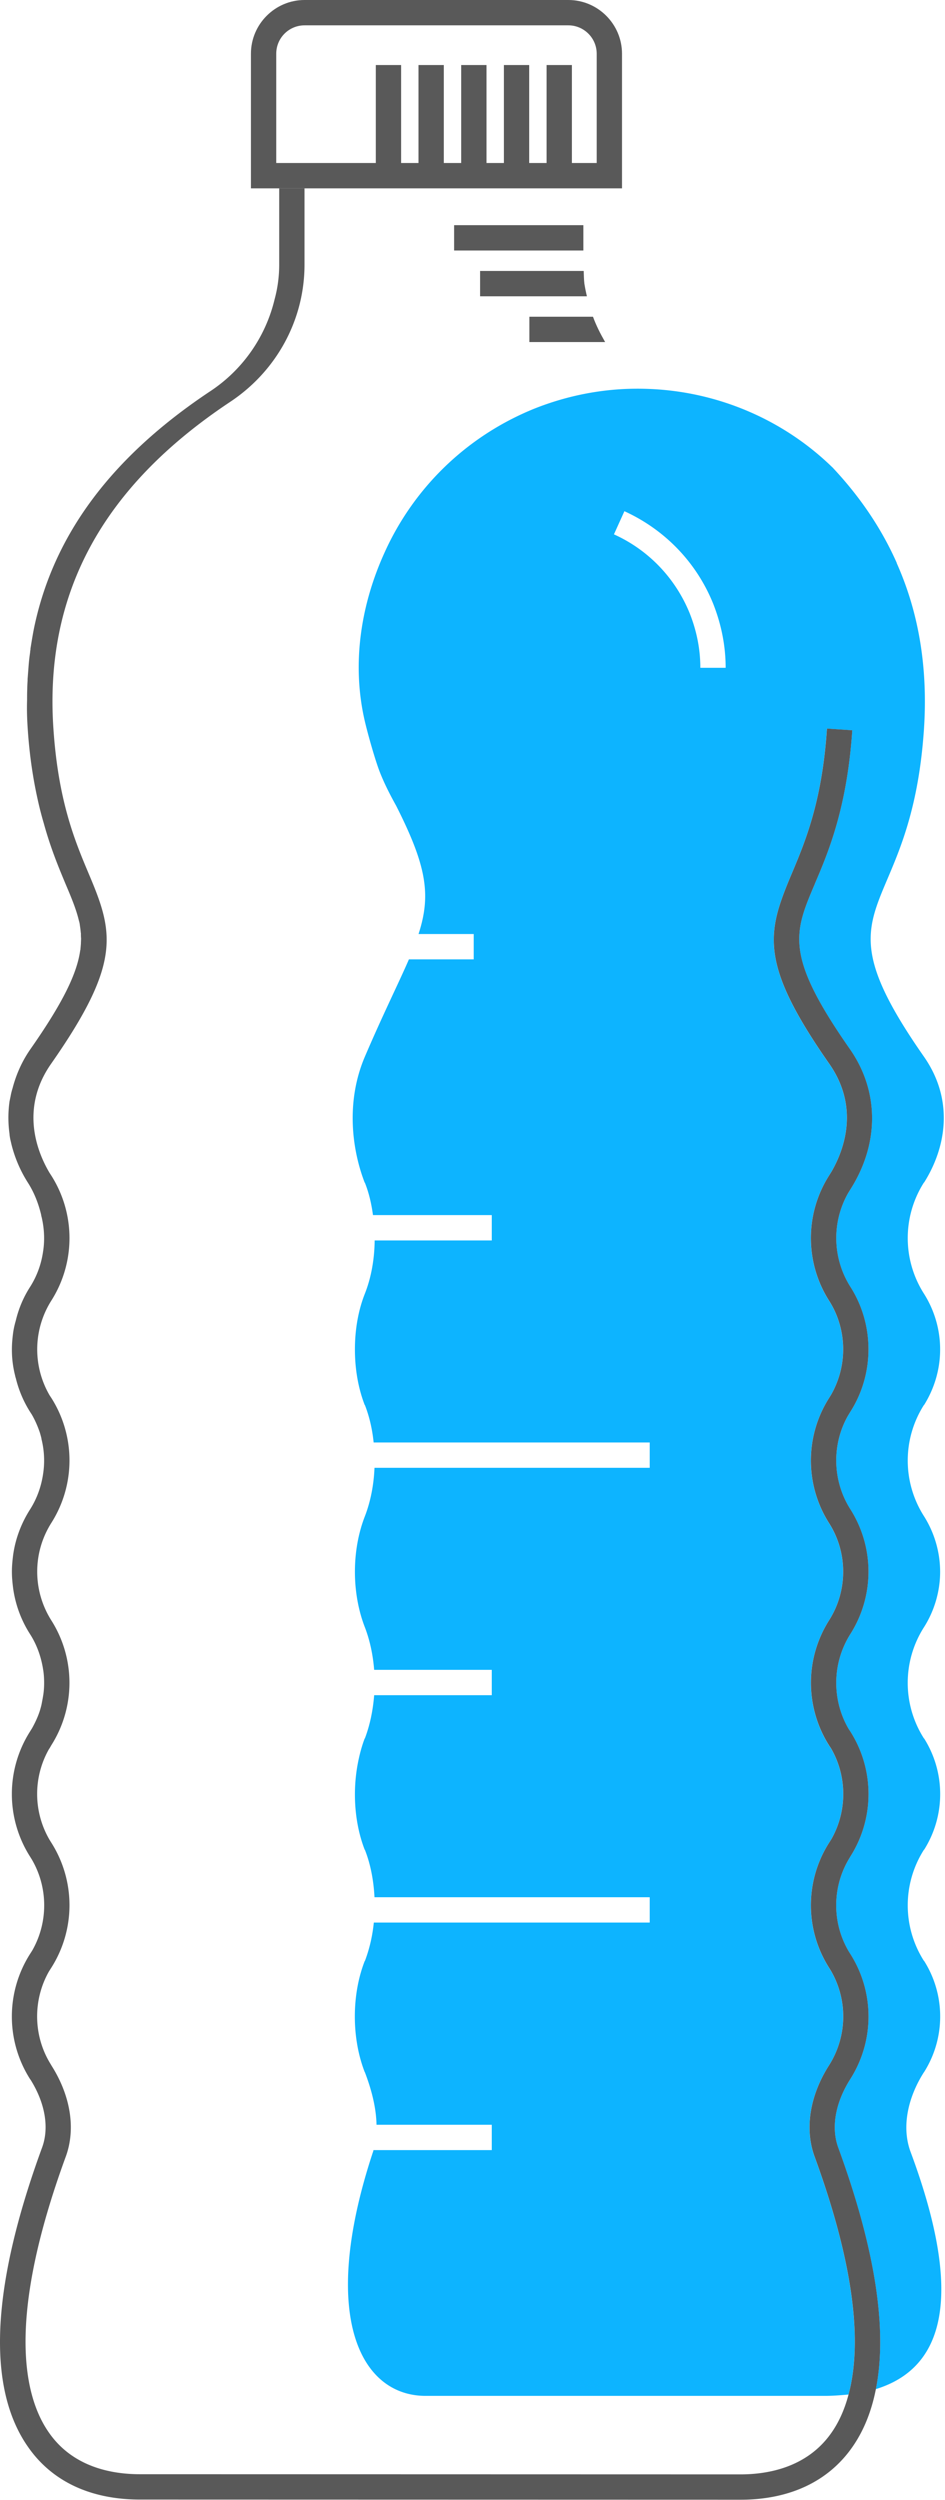
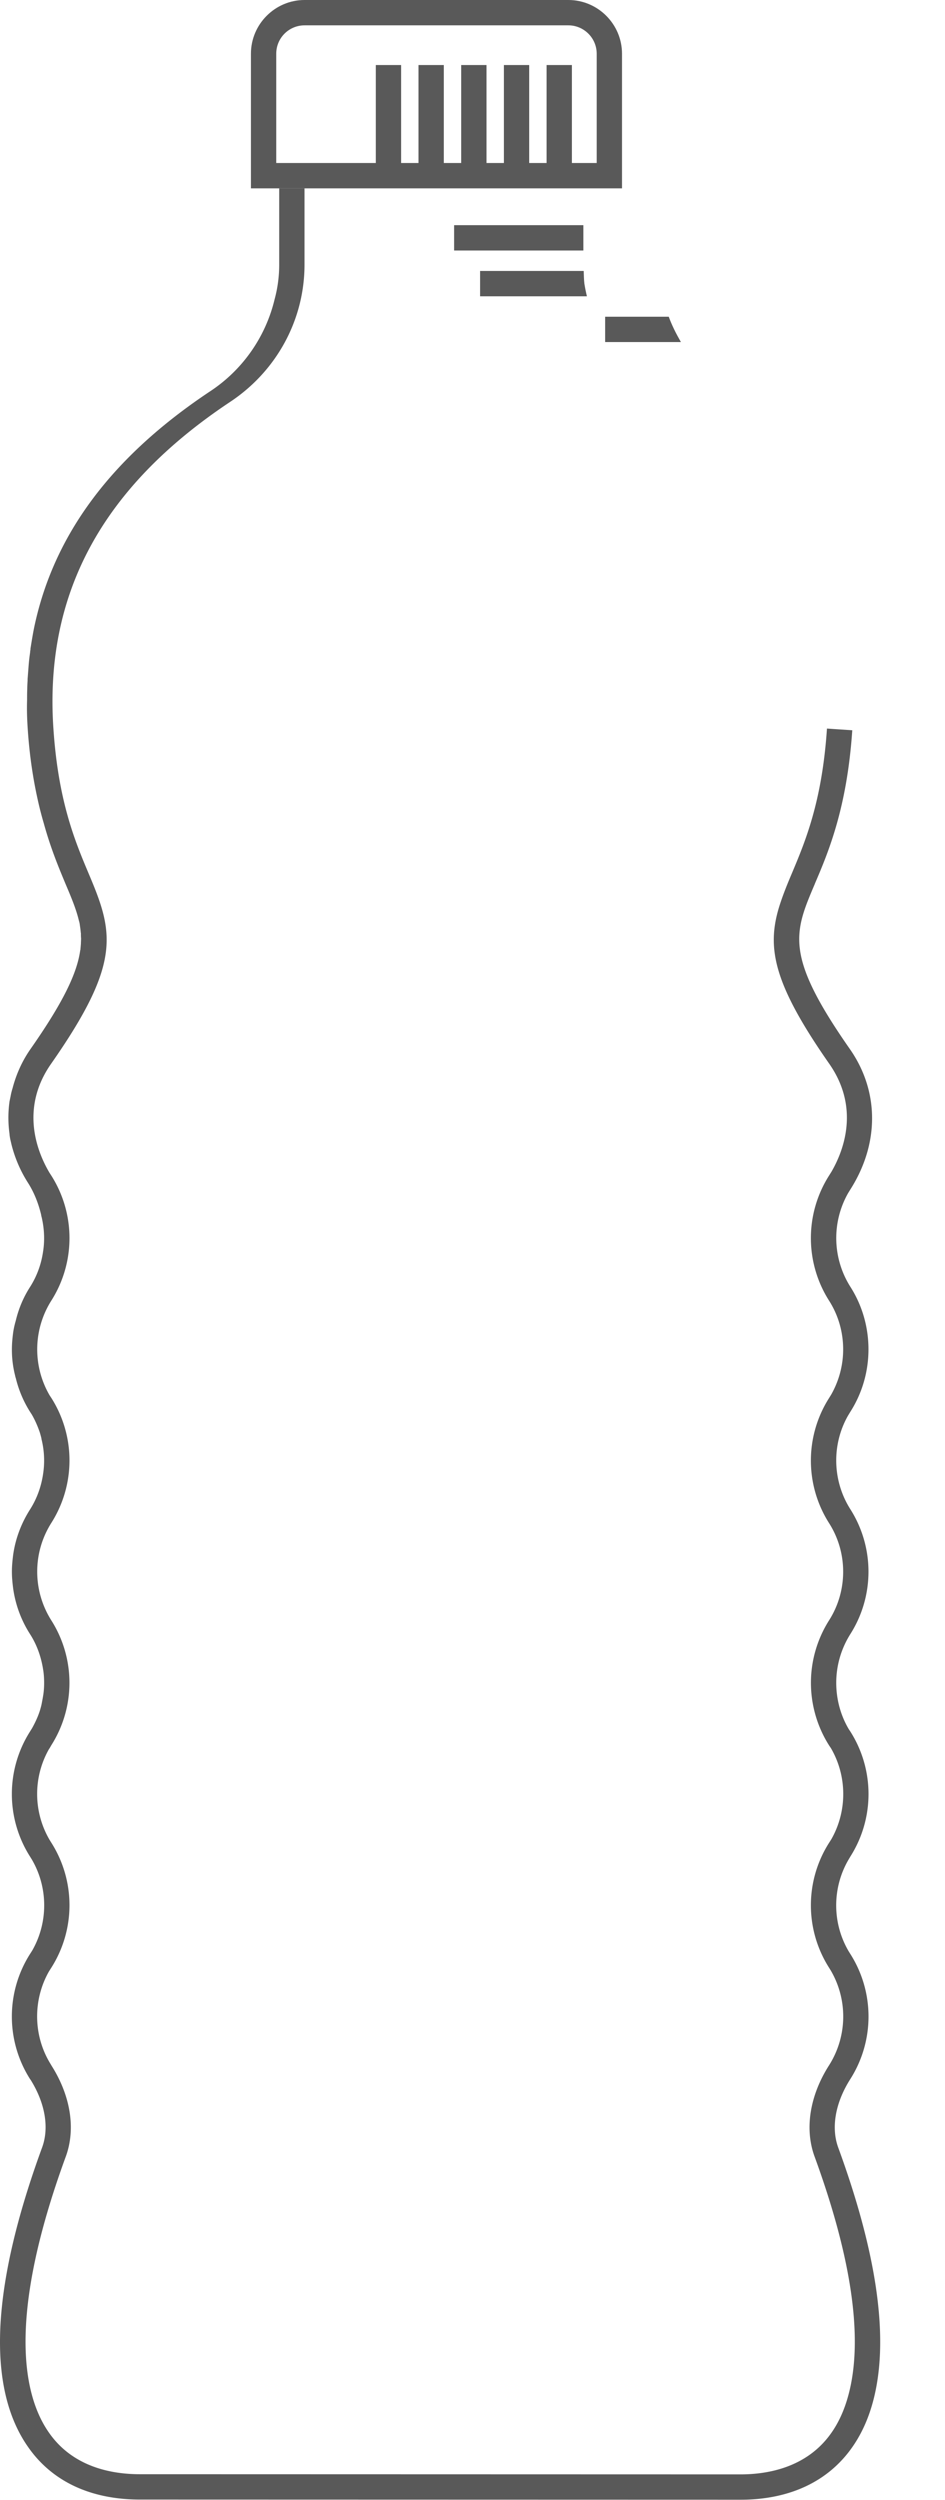
<svg xmlns="http://www.w3.org/2000/svg" width="56" height="148" viewBox="0 0 56 148">
  <defs>
    <clipPath id="gyyma">
-       <path d="M20.62 23.01h35.308v118.823H20.62z" />
-     </clipPath>
+       </clipPath>
    <clipPath id="gyymb">
      <path d="M0 147.978h55.931V0H0z" />
    </clipPath>
  </defs>
  <g>
    <g>
      <g>
        <g />
        <g clip-path="url(#gyyma)">
          <path fill="#0db4ff" d="M54.752 122.673c-.91 1.42-1.36 3.19-.79 4.72 3.22 8.65 1.94 12.81-2.06 14.04.7-3.53-.04-8.31-2.23-14.29-.43-1.17-.18-2.62.67-3.99l.05-.08a6.901 6.901 0 0 0 0-7.39l-.1-.16a5.374 5.374 0 0 1-.03-5.4l.13-.22a6.901 6.901 0 0 0 0-7.39l-.1-.15c-.49-.83-.74-1.78-.74-2.74 0-1.02.29-2.02.84-2.89a6.895 6.895 0 0 0 0-7.38 5.395 5.395 0 0 1-.14-5.55l.14-.23a6.87 6.87 0 0 0 1.07-3.69c0-1.32-.37-2.6-1.07-3.7a5.39 5.39 0 0 1-.13-5.56l.13-.21c1.72-2.71 1.71-5.8-.02-8.29-3.89-5.56-3.33-6.88-2.09-9.79 0-.01.01-.02.01-.03.81-1.89 1.9-4.49 2.21-9.07l-1.06-.07-.44-.03c-.29 4.35-1.3 6.72-2.1 8.62-.31.73-.57 1.39-.76 2.02-.7 2.38-.3 4.49 3 9.21 1.84 2.64.82 5.19.13 6.38l-.15.24a6.901 6.901 0 0 0 0 7.39c.55.86.84 1.86.84 2.89 0 .95-.25 1.87-.71 2.68l-.13.21a6.901 6.901 0 0 0 0 7.39c.55.86.84 1.86.84 2.88 0 1.03-.29 2.03-.84 2.89a6.92 6.92 0 0 0-1.07 3.69 6.933 6.933 0 0 0 1.07 3.7l.11.16c.97 1.66.98 3.73.03 5.4l-.14.22a6.884 6.884 0 0 0 0 7.38l.1.16c1.01 1.71.99 3.86-.05 5.55l-.05.08c-1.14 1.79-1.45 3.75-.86 5.38 2.6 7.1 2.73 11.44 2.02 14.1-.45.04-.91.08-1.4.08h-23.66c-3.84 0-6.35-4.68-3.12-14.44.02-.04.02-.08.03-.11h7.01v-1.5h-6.83c-.02-1.07-.33-2.17-.69-3.11l-.01-.01c-.78-2.01-.78-4.57 0-6.57h.01c.27-.71.45-1.48.53-2.28h16.35v-1.5h-16.31c-.05-.98-.23-1.95-.57-2.81h-.01c-.6-1.55-.73-3.41-.41-5.1.1-.52.23-1.02.41-1.49h.01c.3-.79.48-1.66.55-2.56h6.97v-1.5h-6.97c-.07-.88-.25-1.74-.55-2.52-.39-1-.59-2.15-.59-3.28 0-1.16.2-2.29.59-3.29.34-.88.53-1.87.57-2.87h16.31v-1.5h-16.36c-.08-.78-.25-1.53-.52-2.22h-.01c-.39-1.01-.58-2.14-.58-3.29s.19-2.29.59-3.3c.38-.96.57-2.06.58-3.15h6.94v-1.5h-7.04c-.09-.67-.24-1.32-.48-1.92h-.01c-.78-2.02-1.11-4.84.01-7.46 1.08-2.52 1.98-4.31 2.61-5.76h3.84v-1.5h-3.27c.75-2.31.49-4.01-1.33-7.6-.35-.63-.68-1.27-.95-1.95-.28-.7-.74-2.33-.92-3.12-.77-3.39-.2-6.87 1.19-9.92 1.68-3.72 4.74-6.82 8.82-8.49 2.24-.9 4.56-1.28 6.82-1.19 4.06.15 7.95 1.79 10.87 4.62.02.02.05.04.07.07 1.62 1.73 2.87 3.59 3.76 5.59.01.02.01.02.01.04 1.32 2.96 1.85 6.23 1.61 9.84-.79 11.66-6.69 9.8 0 19.37 1.83 2.62 1.28 5.44.01 7.45h-.01a6.118 6.118 0 0 0 0 6.58c.64 1.01.96 2.16.96 3.3 0 1.14-.32 2.28-.95 3.29h-.01a6.118 6.118 0 0 0 0 6.58 6.2 6.2 0 0 1 .96 3.29c0 1.14-.33 2.3-.96 3.29a6.112 6.112 0 0 0 0 6.58h.01a6.175 6.175 0 0 1 0 6.59h-.01a6.118 6.118 0 0 0 0 6.58h.01a6.158 6.158 0 0 1 0 6.58zm-11.75-83.14c0-1.3-.26-2.59-.75-3.82-.99-2.43-2.86-4.36-5.25-5.45l-.62 1.37c2.04.92 3.63 2.58 4.48 4.65.42 1.05.64 2.14.64 3.25z" />
        </g>
      </g>
      <g>
        <path fill="#595959" d="M33.68 0c1.75 0 3.18 1.43 3.18 3.18v7.97H14.87V3.18C14.87 1.43 16.3 0 18.05 0zm1.68 3.18c0-.93-.76-1.68-1.68-1.68H18.05c-.93 0-1.68.75-1.68 1.68v6.47h5.9v-5.8h1.5v5.8h1.03v-5.8h1.5v5.8h1.03v-5.8h1.5v5.8h1.03v-5.8h1.5v5.8h1.03v-5.8h1.5v5.8h1.47z" />
      </g>
      <g>
        <path fill="#595959" d="M51.905 141.43c-.26 1.32-.72 2.47-1.4 3.44-1.42 2.03-3.71 3.11-6.62 3.11l-35.6-.01c-2.91 0-5.2-1.07-6.62-3.11-2.47-3.52-2.19-9.49.83-17.73.43-1.17.18-2.62-.67-3.99l-.05-.07a6.901 6.901 0 0 1 0-7.39l.14-.22c.95-1.67.94-3.74-.04-5.4l-.1-.16a6.901 6.901 0 0 1 0-7.39l.13-.21c.16-.29.31-.6.42-.92.04-.11.07-.22.1-.33.04-.14.06-.28.09-.43.01-.05.02-.11.03-.17.05-.27.07-.55.07-.83 0-.29-.02-.57-.07-.85-.12-.72-.37-1.42-.77-2.04-.53-.83-.87-1.76-1-2.73-.04-.32-.07-.64-.07-.96 0-.32.03-.64.07-.96.13-.97.48-1.9 1.01-2.73.4-.63.65-1.33.76-2.04a5.242 5.242 0 0 0-.07-2.05c-.02-.06-.02-.13-.04-.19-.03-.11-.06-.23-.1-.34-.12-.34-.27-.68-.45-.99l-.11-.17c-.39-.62-.67-1.29-.84-1.99-.02-.05-.03-.1-.04-.15a6.169 6.169 0 0 1-.19-1.55c0-.33.03-.65.07-.96.03-.23.08-.45.14-.67.01-.02.01-.05.02-.07.17-.71.45-1.38.85-2 .4-.63.65-1.32.76-2.04.09-.54.09-1.09.01-1.63-.02-.14-.05-.29-.08-.43-.02-.06-.03-.12-.04-.18-.16-.66-.41-1.31-.79-1.9a7.67 7.67 0 0 1-.97-2.27c-.03-.14-.07-.28-.09-.42-.01-.06-.02-.12-.02-.18-.09-.64-.09-1.29 0-1.93l.06-.29c.03-.17.07-.33.12-.49.21-.8.55-1.58 1.05-2.3 1.94-2.77 2.77-4.49 2.96-5.87.01-.01.01-.02.01-.03l.03-.36c0-.1.01-.2.01-.31-.01-.09-.01-.19-.01-.29 0-.02-.01-.05-.01-.07a5.46 5.46 0 0 0-.05-.4c-.01-.1-.03-.2-.06-.29-.16-.68-.45-1.37-.79-2.17-.4-.96-.88-2.1-1.29-3.59-.13-.44-.25-.9-.36-1.4-.26-1.17-.48-2.53-.59-4.16-.04-.59-.06-1.17-.04-1.74 0-.22 0-.44.01-.65 0-.17.01-.33.02-.49v-.1l.06-.78c.02-.27.05-.53.09-.8 0-.05.01-.11.02-.16 0-.04 0-.08.01-.12.06-.37.12-.74.19-1.1 1.14-5.58 4.62-10.2 10.44-14.07a9.045 9.045 0 0 0 3.83-5.46c.18-.66.27-1.35.27-2.04v-4.52h1.5v4.52c0 3.26-1.65 6.3-4.42 8.13-7.58 5.04-11 11.36-10.46 19.33.29 4.34 1.3 6.71 2.1 8.61 1.47 3.47 1.95 5.25-2.24 11.24-1.88 2.69-.78 5.29-.09 6.45l.11.17a6.901 6.901 0 0 1 0 7.39 5.401 5.401 0 0 0-.1 5.62l.1.15a6.901 6.901 0 0 1 0 7.39c-.55.87-.84 1.86-.84 2.89 0 1.02.29 2.02.84 2.89a6.895 6.895 0 0 1 0 7.38l-.11.19-.03.04a5.38 5.38 0 0 0 .04 5.39l.1.16a6.901 6.901 0 0 1 0 7.39l-.14.22c-.97 1.7-.94 3.83.1 5.5l.04.07c1.14 1.79 1.45 3.75.86 5.38-3.54 9.65-2.5 14.22-1.01 16.35 1.42 2.05 3.72 2.47 5.39 2.47l35.6.01c1.67 0 3.97-.43 5.39-2.47.4-.57.76-1.31 1.01-2.26.71-2.66.58-7-2.02-14.1-.59-1.63-.28-3.59.86-5.38l.05-.08a5.393 5.393 0 0 0 .05-5.55l-.1-.16a6.884 6.884 0 0 1 0-7.38l.14-.22c.95-1.67.94-3.74-.03-5.4l-.11-.16c-.01-.02-.02-.04-.03-.05a6.933 6.933 0 0 1-1.04-3.65c0-1.3.37-2.58 1.07-3.69.55-.86.84-1.86.84-2.89 0-1.02-.29-2.02-.84-2.88a6.901 6.901 0 0 1 0-7.39l.13-.21c.46-.81.71-1.73.71-2.68 0-1.03-.29-2.03-.84-2.89a6.901 6.901 0 0 1 0-7.39l.15-.24c.69-1.19 1.71-3.74-.13-6.38-3.3-4.72-3.7-6.83-3-9.21.19-.63.45-1.29.76-2.02.8-1.9 1.81-4.27 2.1-8.62l.44.03 1.06.07c-.31 4.58-1.4 7.18-2.21 9.07 0 .01-.01.02-.01.03-1.24 2.91-1.8 4.23 2.09 9.79 1.73 2.49 1.74 5.58.02 8.29l-.13.21a5.39 5.39 0 0 0 .13 5.56c.7 1.1 1.07 2.38 1.07 3.7 0 1.31-.37 2.59-1.07 3.69l-.14.23c-.98 1.72-.93 3.87.14 5.55a6.895 6.895 0 0 1 0 7.38c-.55.87-.84 1.87-.84 2.89 0 .96.25 1.91.74 2.74l.1.15a6.901 6.901 0 0 1 0 7.39l-.13.22c-.96 1.67-.95 3.74.03 5.4l.1.16a6.901 6.901 0 0 1 0 7.39l-.05.08c-.85 1.37-1.1 2.82-.67 3.99 2.19 5.98 2.93 10.76 2.23 14.29" />
      </g>
      <g />
      <g clip-path="url(#gyymb)">
        <path fill="#595959" d="M26.91 14.83h7.66v-1.5h-7.66z" />
      </g>
      <g clip-path="url(#gyymb)">
        <path fill="#595959" d="M34.78 17.54h-6.33v-1.5h6.14c.01.25.01.5.04.75.04.25.09.5.15.75" />
      </g>
      <g clip-path="url(#gyymb)">
-         <path fill="#595959" d="M35.86 20.25h-4.49v-1.5h3.77c.09.25.2.5.32.75s.26.5.4.75" />
+         <path fill="#595959" d="M35.86 20.25v-1.5h3.77c.09.25.2.5.32.75s.26.5.4.75" />
      </g>
    </g>
  </g>
</svg>